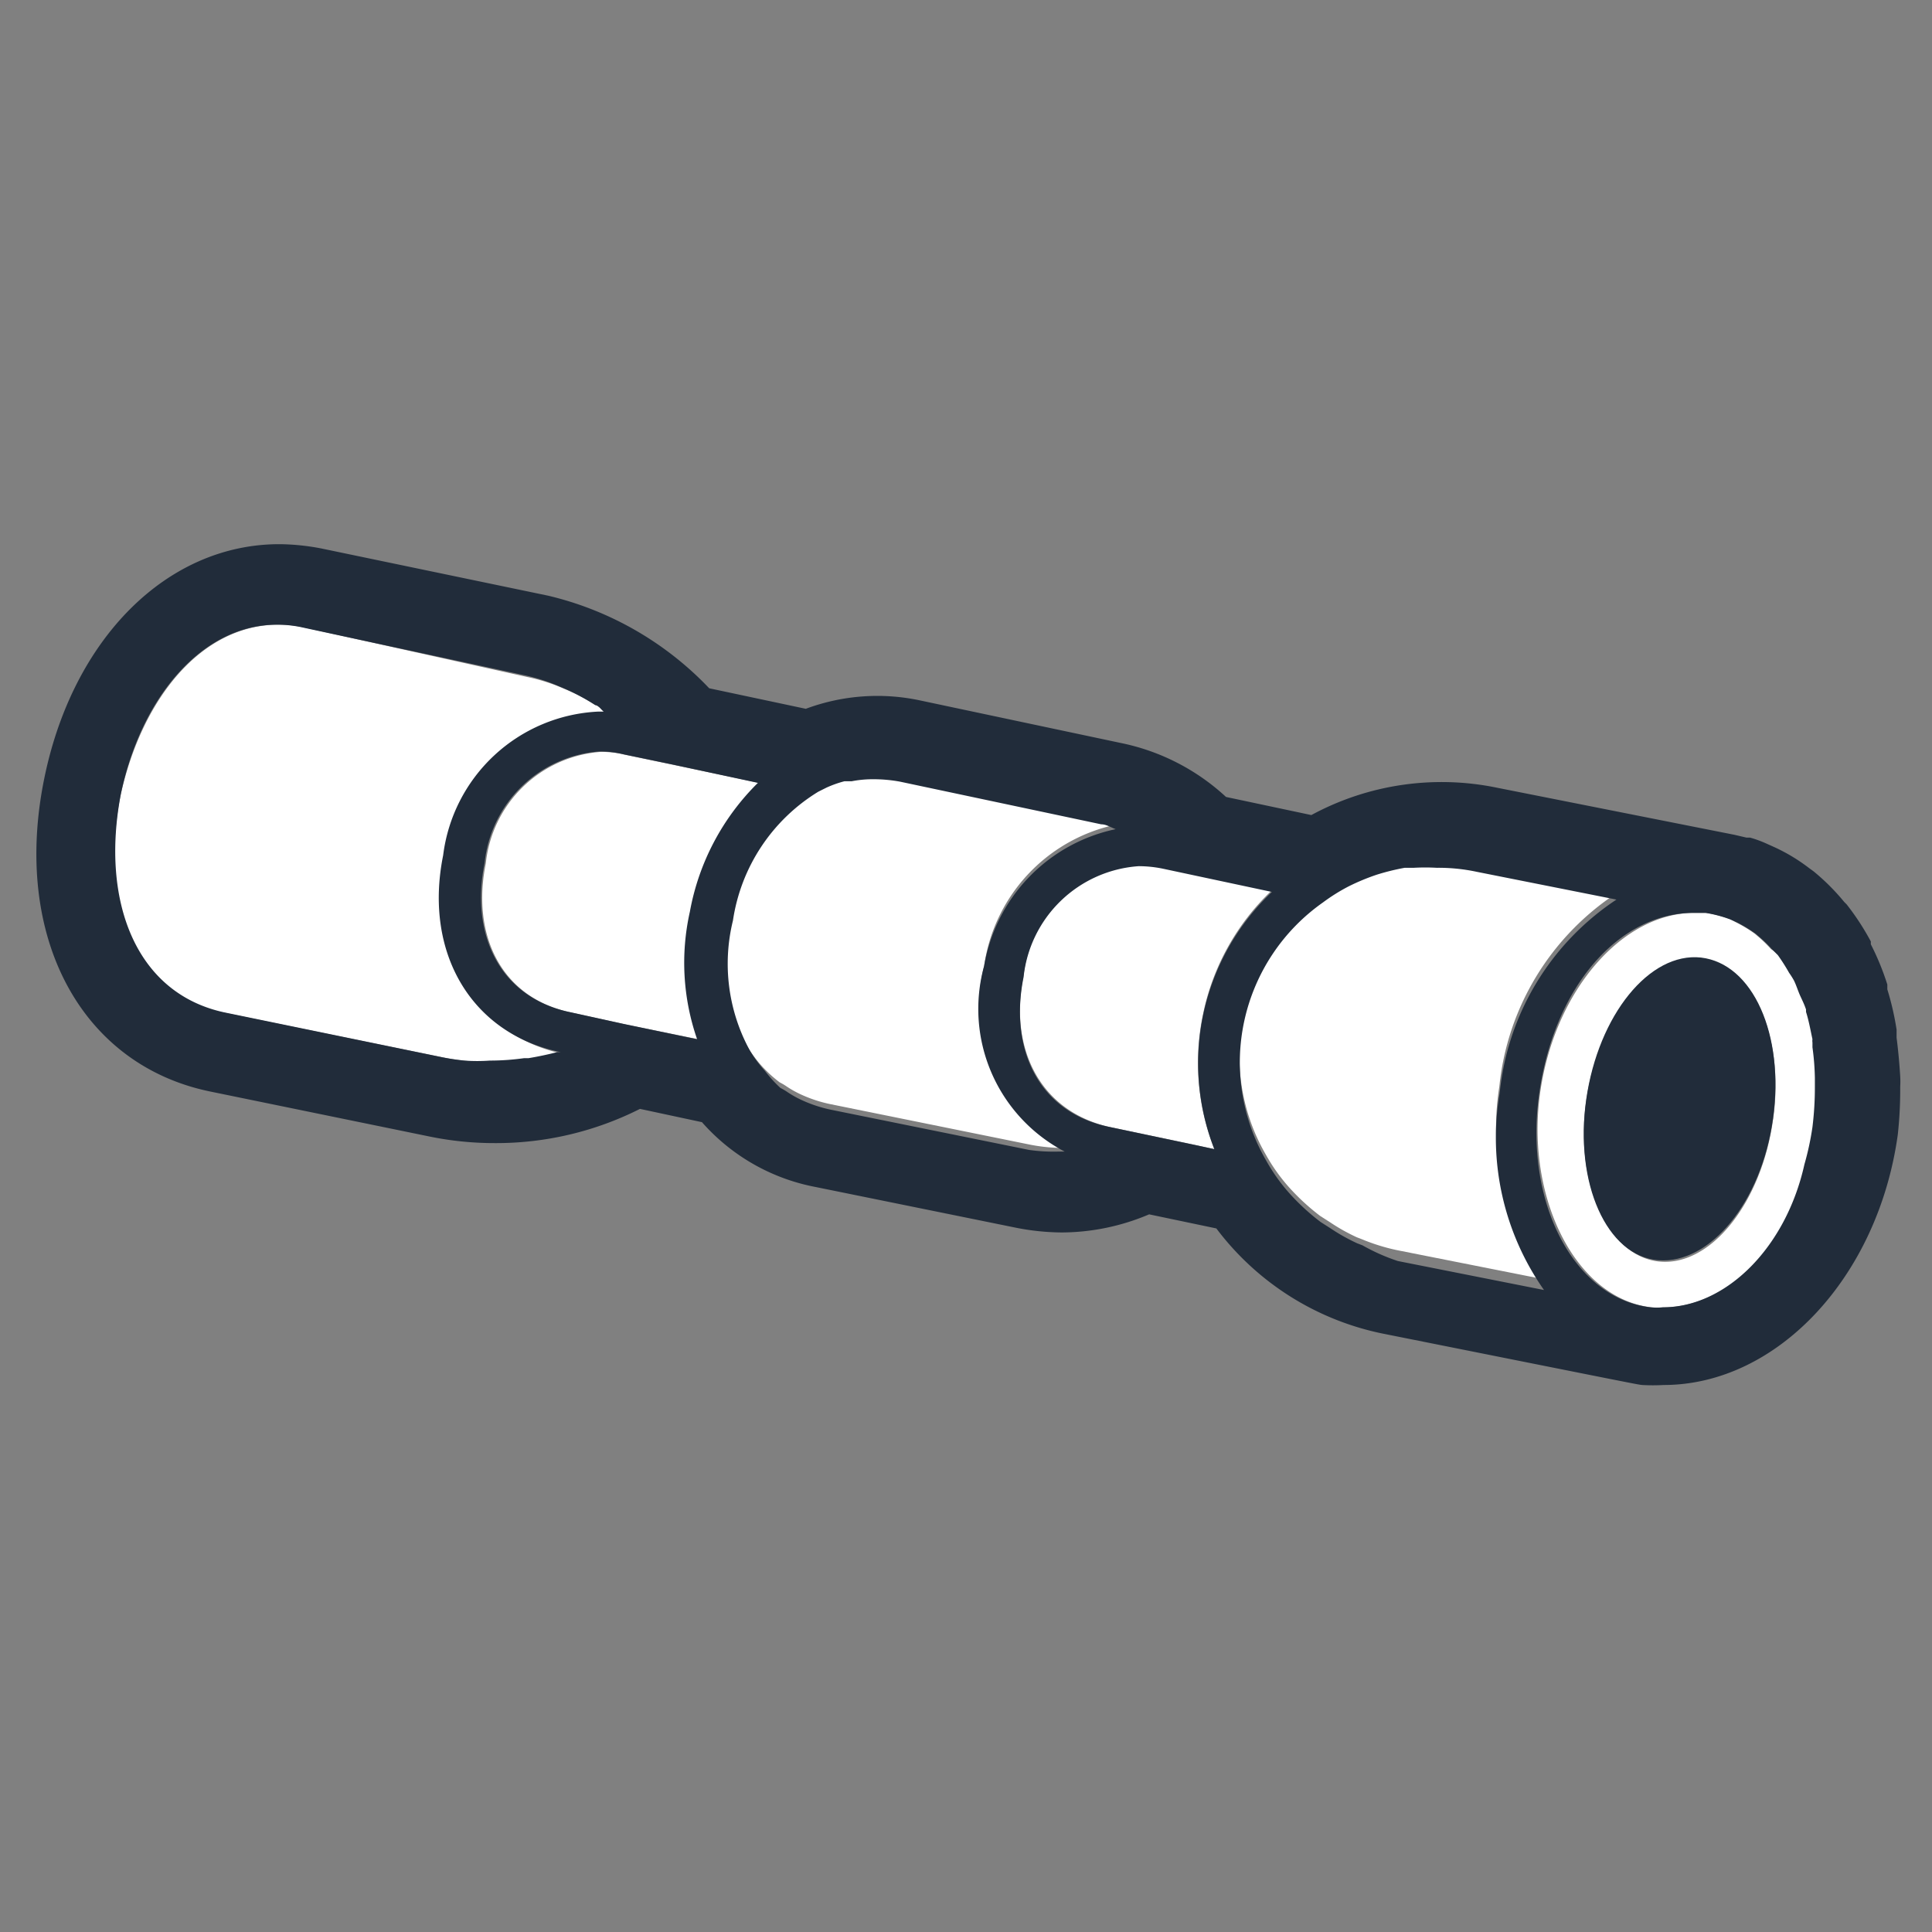
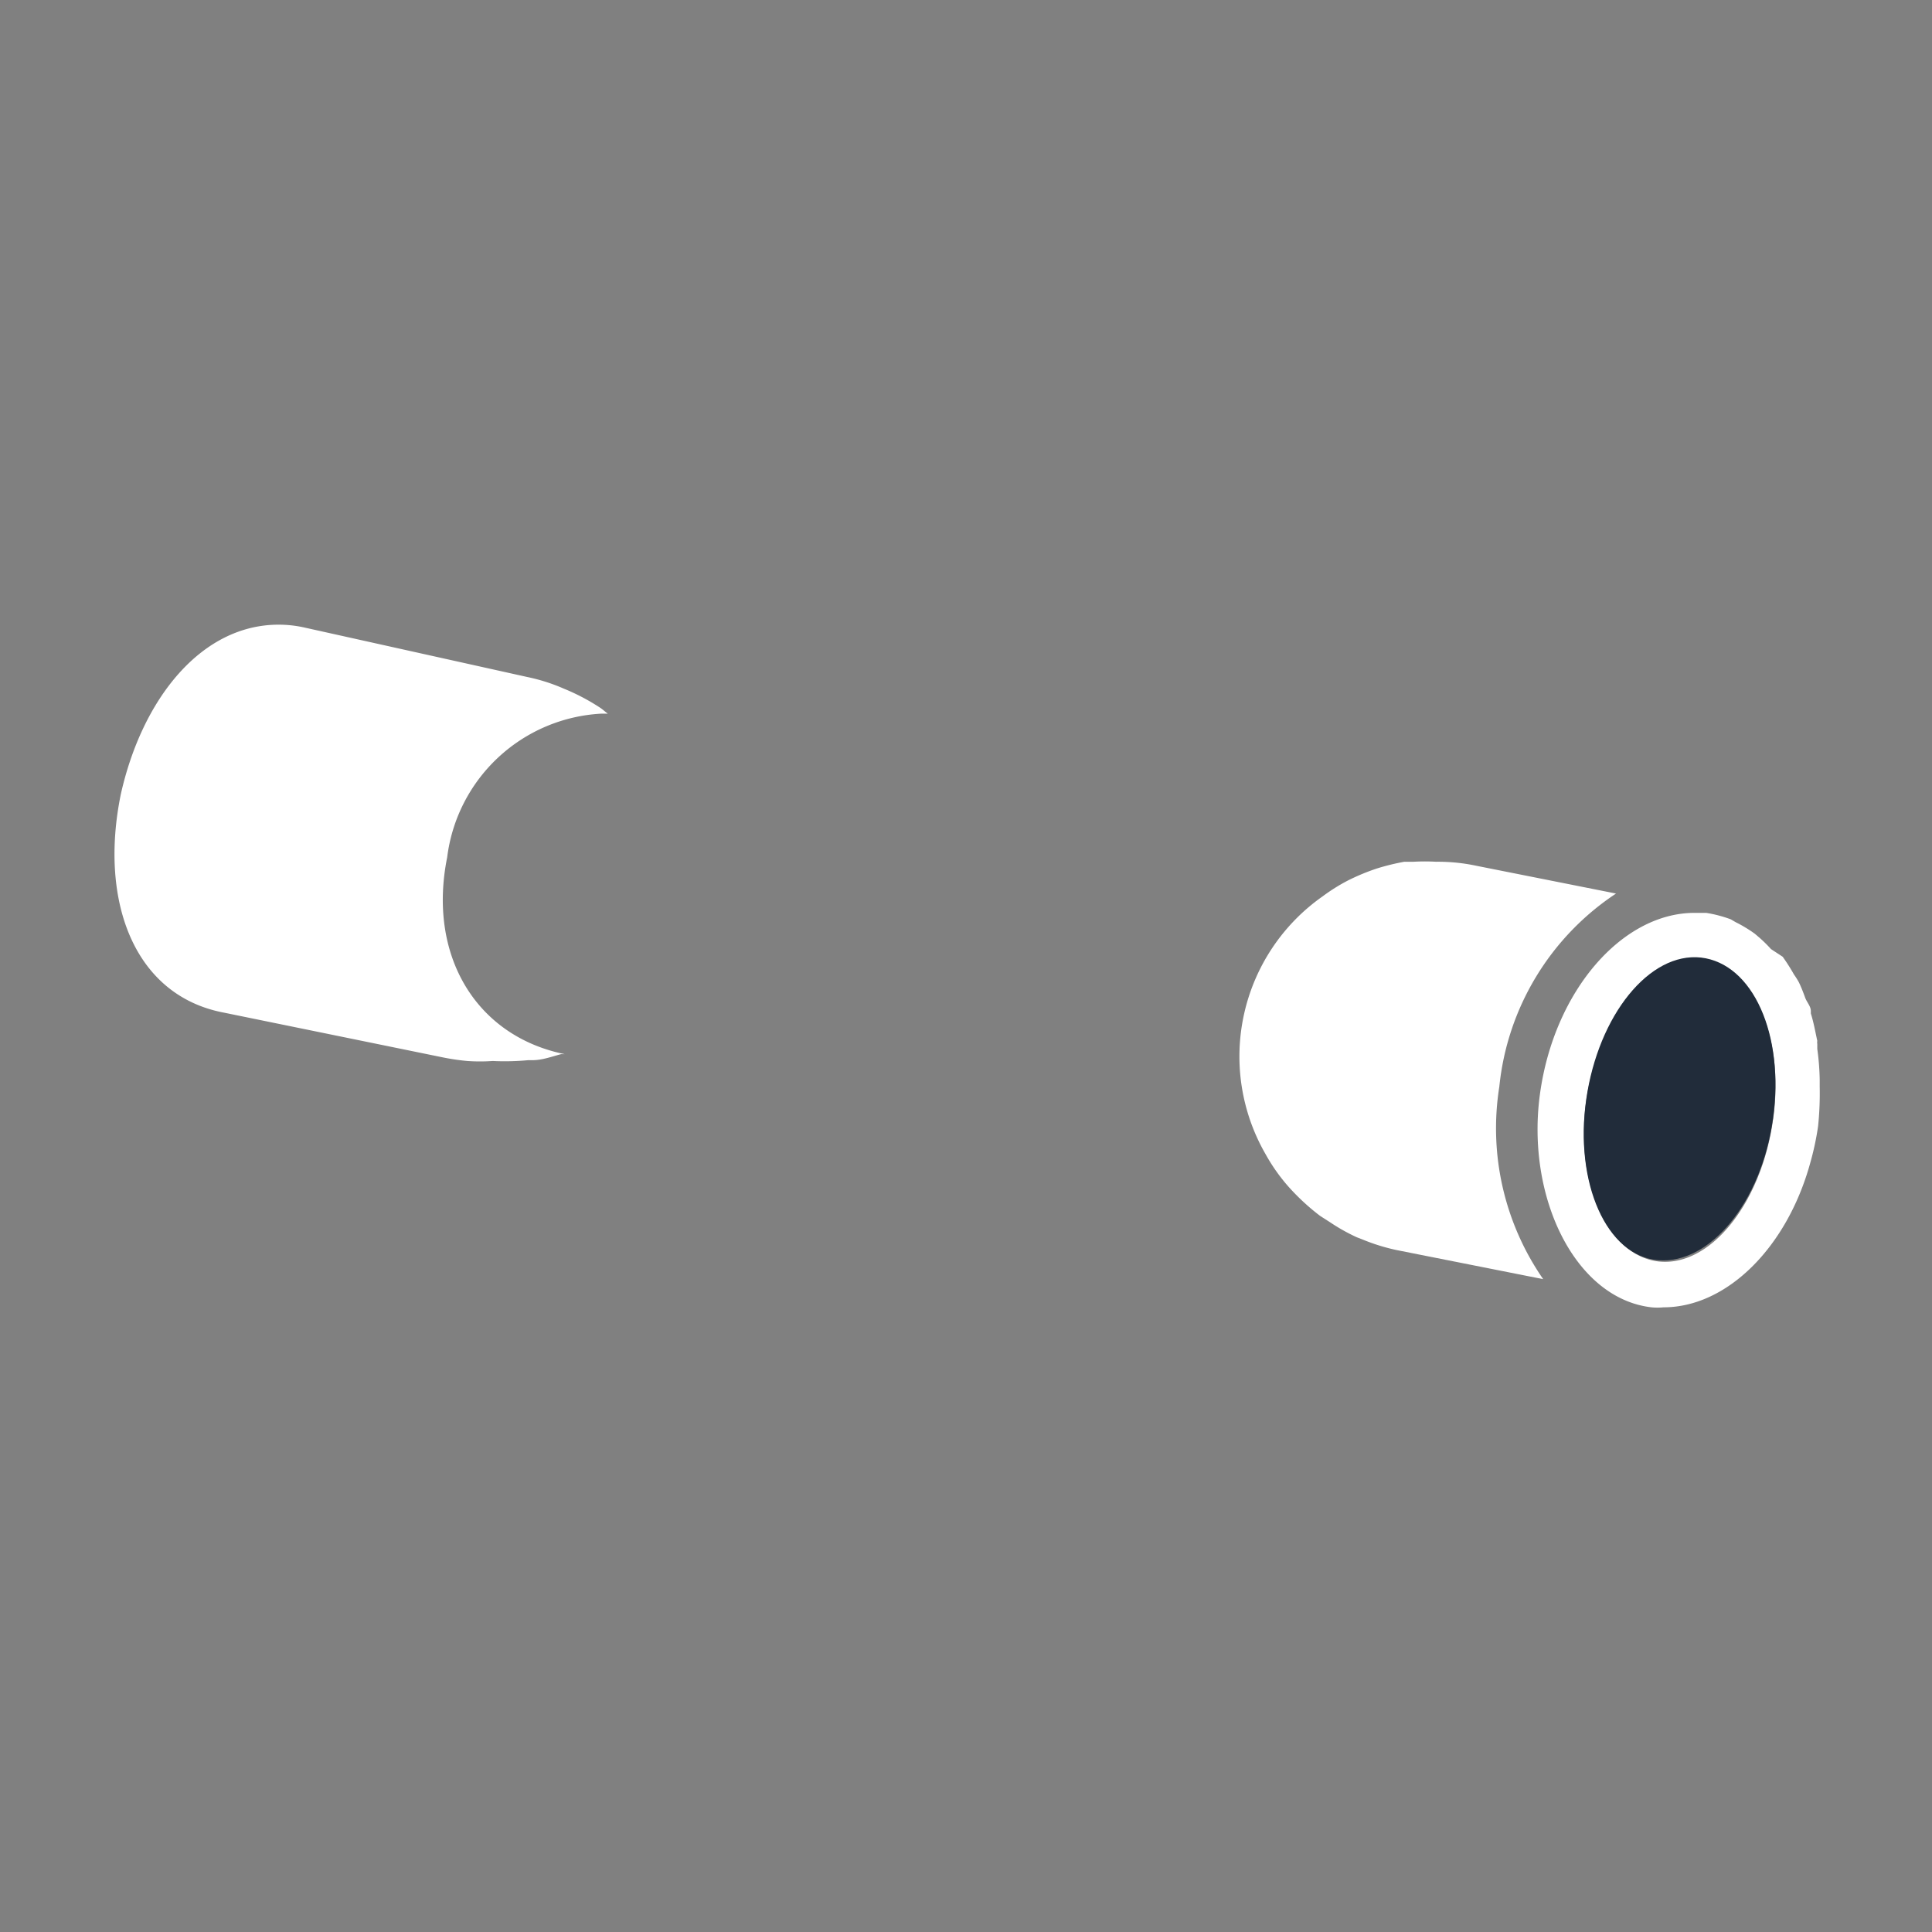
<svg xmlns="http://www.w3.org/2000/svg" id="artwork" viewBox="0 0 48 48">
  <rect x="0" y="0" width="48" height="48" fill="#808080" stroke="none" />
  <defs>
    <style>.cls-1{fill:#fff;}.cls-2{fill:#212c3a;}</style>
  </defs>
  <title>butt-terminals</title>
  <path class="cls-1" d="M13.12,26.34l.11,0c.24,0,.48-.09.71-.15l.09,0h0c-2.21-.45-3.41-2.46-2.92-4.89a4.08,4.08,0,0,1,3.84-3.57h0l.15,0c-.07-.05-.13-.11-.21-.16h0a5.28,5.28,0,0,0-.88-.46h0a4.57,4.57,0,0,0-.91-.29L7.56,15.59a2.91,2.91,0,0,0-.64-.07C5,15.52,3.53,17.36,3,19.74c-.54,2.65.33,5,2.57,5.42L11,26.27a5.58,5.58,0,0,0,.61.09,4.44,4.44,0,0,0,.63,0A6.18,6.18,0,0,0,13.12,26.34Z" />
-   <path class="cls-1" d="M17.35,25.82a5.79,5.79,0,0,1-.18-3.17,6,6,0,0,1,1.69-3.2L16.72,19l-1.2-.25a2.44,2.44,0,0,0-.59-.07,3.1,3.1,0,0,0-2.86,2.77c-.36,1.77.37,3.35,2.14,3.71l1.32.29h0Z" />
-   <path class="cls-1" d="M24.45,24a4.19,4.19,0,0,1,3.22-3.5c-.12,0-.23-.09-.36-.12l-5-1.06a3.63,3.63,0,0,0-.64-.06H21.6a2.73,2.73,0,0,0-.5.05l-.18,0a2.69,2.69,0,0,0-.45.16l-.2.1a4.53,4.53,0,0,0-2.12,3.2,4.5,4.5,0,0,0,.42,3.23h0a3.08,3.08,0,0,0,.37.5s0,0,0,0a3.22,3.22,0,0,0,.43.39,1.51,1.51,0,0,1,.17.1,2.56,2.56,0,0,0,.4.22,3.39,3.39,0,0,0,.68.22l4.93,1a4.35,4.35,0,0,0,.79.09h.13A4,4,0,0,1,24.45,24Z" />
-   <path class="cls-1" d="M29.89,25.19a5.86,5.86,0,0,1,1.71-3.07l-2.72-.58a3,3,0,0,0-.59-.06,3.09,3.09,0,0,0-2.86,2.76C25.07,26,25.8,27.6,27.57,28l2.09.44.51.11A5.86,5.86,0,0,1,29.89,25.19Z" />
  <path class="cls-1" d="M37.25,27a6.54,6.54,0,0,1,2.9-4.8l-3.47-.69a4.57,4.57,0,0,0-1-.1,5.07,5.07,0,0,0-.56,0l-.23,0a5.78,5.78,0,0,0-.69.17h0a5.42,5.42,0,0,0-.7.29h0a4.6,4.6,0,0,0-.64.4,4.86,4.86,0,0,0-1.42,6.4h0a4.55,4.55,0,0,0,.57.81l0,0a5.55,5.55,0,0,0,.79.73l.25.16a4.68,4.68,0,0,0,.66.37l.13.05a4.89,4.89,0,0,0,.87.27l3.63.72A6.58,6.58,0,0,1,37.25,27Z" />
  <path class="cls-1" d="M45.21,27v-.18a6.32,6.32,0,0,0-.06-.76l0-.12a.24.24,0,0,1,0-.08c-.05-.23-.09-.46-.16-.68v-.06c0-.12-.1-.22-.14-.33s-.1-.27-.16-.39l0,0a2,2,0,0,0-.12-.19,4.73,4.73,0,0,0-.28-.44l0,0L44,23.58a3.31,3.31,0,0,0-.33-.32l-.07-.06a3.4,3.4,0,0,0-.48-.29L43,22.84a3.22,3.22,0,0,0-.61-.16l-.29,0c-1.8,0-3.49,1.94-3.84,4.5s.87,5.08,2.77,5.3a1.51,1.51,0,0,0,.3,0c1.57,0,3.06-1.48,3.64-3.57a7,7,0,0,0,.2-.93A8,8,0,0,0,45.21,27Zm-1.16.82c-.29,2.09-1.57,3.67-2.85,3.52s-2.08-2-1.79-4,1.57-3.66,2.85-3.52S44.35,25.74,44.05,27.83Z" />
  <path class="cls-2" d="M42.26,23.79c-1.28-.14-2.55,1.43-2.85,3.52s.51,3.9,1.79,4,2.56-1.43,2.85-3.52S43.55,23.94,42.26,23.79Z" />
-   <path class="cls-2" d="M47.12,25.78l0-.2a7,7,0,0,0-.23-1l0-.12a6.53,6.53,0,0,0-.41-1l0-.07a6.32,6.32,0,0,0-.6-.92l-.06-.06a5.46,5.46,0,0,0-.76-.76l-.11-.08a4.48,4.48,0,0,0-.86-.52l-.2-.09a2.89,2.89,0,0,0-.41-.15l-.09,0-.3-.07-5.9-1.17a6.8,6.8,0,0,0-4.61.68l-2.12-.45a5.44,5.44,0,0,0-2.61-1.34l-5-1.06a5.09,5.09,0,0,0-2.83.21l-2.4-.51a8.09,8.09,0,0,0-4-2.3L8,13.63a5.7,5.7,0,0,0-1.06-.11c-2.79,0-5.13,2.34-5.84,5.82-.8,3.92.9,7.12,4.13,7.78l5.41,1.11a8,8,0,0,0,1.65.17,7.93,7.93,0,0,0,3.61-.85l1.54.33a5,5,0,0,0,2.82,1.61l4.92,1a6,6,0,0,0,1.2.13,5.58,5.58,0,0,0,2.17-.45l1.67.35a6.9,6.9,0,0,0,4.12,2.61c6.31,1.26,6.35,1.27,6.46,1.28a4.71,4.71,0,0,0,.53,0c2.82,0,5.33-2.68,5.82-6.22A10.23,10.23,0,0,0,47.21,27a2.17,2.17,0,0,0,0-.26C47.19,26.41,47.16,26.09,47.12,25.78Zm-5.81,6.7a1.51,1.51,0,0,1-.3,0c-1.9-.22-3.15-2.6-2.77-5.3s2-4.5,3.84-4.5l.29,0a3.22,3.22,0,0,1,.61.16l.16.07a3.4,3.4,0,0,1,.48.29l.07.06a3.31,3.31,0,0,1,.33.32l.15.15,0,0a4.73,4.73,0,0,1,.28.44,2,2,0,0,1,.12.19l0,0c.06.12.1.26.16.39s.1.21.14.33v.06c.07.22.11.45.16.68a.24.24,0,0,0,0,.08l0,.12a6.32,6.32,0,0,1,.06.76V27a8,8,0,0,1-.06,1,7,7,0,0,1-.2.93C44.37,31,42.88,32.48,41.31,32.48Zm-7.46-1.54-.13-.05a4.68,4.68,0,0,1-.66-.37l-.25-.16a5.55,5.55,0,0,1-.79-.73l0,0a4.55,4.55,0,0,1-.57-.81h0a4.86,4.86,0,0,1,1.42-6.4,4.6,4.6,0,0,1,.64-.4h0a5.42,5.42,0,0,1,.7-.29h0a5.78,5.78,0,0,1,.69-.17l.23,0a5.07,5.07,0,0,1,.56,0,4.57,4.57,0,0,1,1,.1l3.47.69a6.54,6.54,0,0,0-2.9,4.8,6.58,6.58,0,0,0,1.1,4.9l-3.63-.72A4.89,4.89,0,0,1,33.85,30.94Zm-8.28-2.37-4.93-1a3.39,3.39,0,0,1-.68-.22,2.56,2.56,0,0,1-.4-.22,1.51,1.51,0,0,0-.17-.1A3.22,3.22,0,0,1,19,26.6s0,0,0,0a3.08,3.08,0,0,1-.37-.5h0a4.5,4.5,0,0,1-.42-3.23,4.53,4.53,0,0,1,2.12-3.2l.2-.1a2.69,2.69,0,0,1,.45-.16l.18,0a2.73,2.73,0,0,1,.5-.05h.06a3.63,3.63,0,0,1,.64.06l5,1.06c.13,0,.24.08.36.12A4.19,4.19,0,0,0,24.45,24a4,4,0,0,0,2,4.61h-.13A4.35,4.35,0,0,1,25.57,28.57ZM11,26.27,5.61,25.16C3.37,24.7,2.5,22.39,3,19.74c.49-2.38,2-4.22,3.88-4.22a2.91,2.91,0,0,1,.64.07L13,16.77a4.57,4.57,0,0,1,.91.29h0a5.28,5.28,0,0,1,.88.46h0c.08,0,.14.11.21.16l-.15,0h0a4.08,4.08,0,0,0-3.84,3.57c-.49,2.43.71,4.44,2.92,4.89h0l-.09,0c-.23.06-.47.11-.71.15l-.11,0a6.18,6.18,0,0,1-.85.06,4.44,4.44,0,0,1-.63,0A5.58,5.58,0,0,1,11,26.27Zm3.18-1.12c-1.77-.36-2.5-1.94-2.14-3.71a3.1,3.1,0,0,1,2.86-2.77,2.44,2.44,0,0,1,.59.07l1.2.25,2.14.46a6,6,0,0,0-1.69,3.2,5.79,5.79,0,0,0,.18,3.17l-1.82-.38h0ZM27.57,28c-1.77-.36-2.5-1.94-2.14-3.72a3.09,3.09,0,0,1,2.86-2.76,3,3,0,0,1,.59.06l2.72.58a5.86,5.86,0,0,0-1.43,6.39l-.51-.11Z" />
</svg>